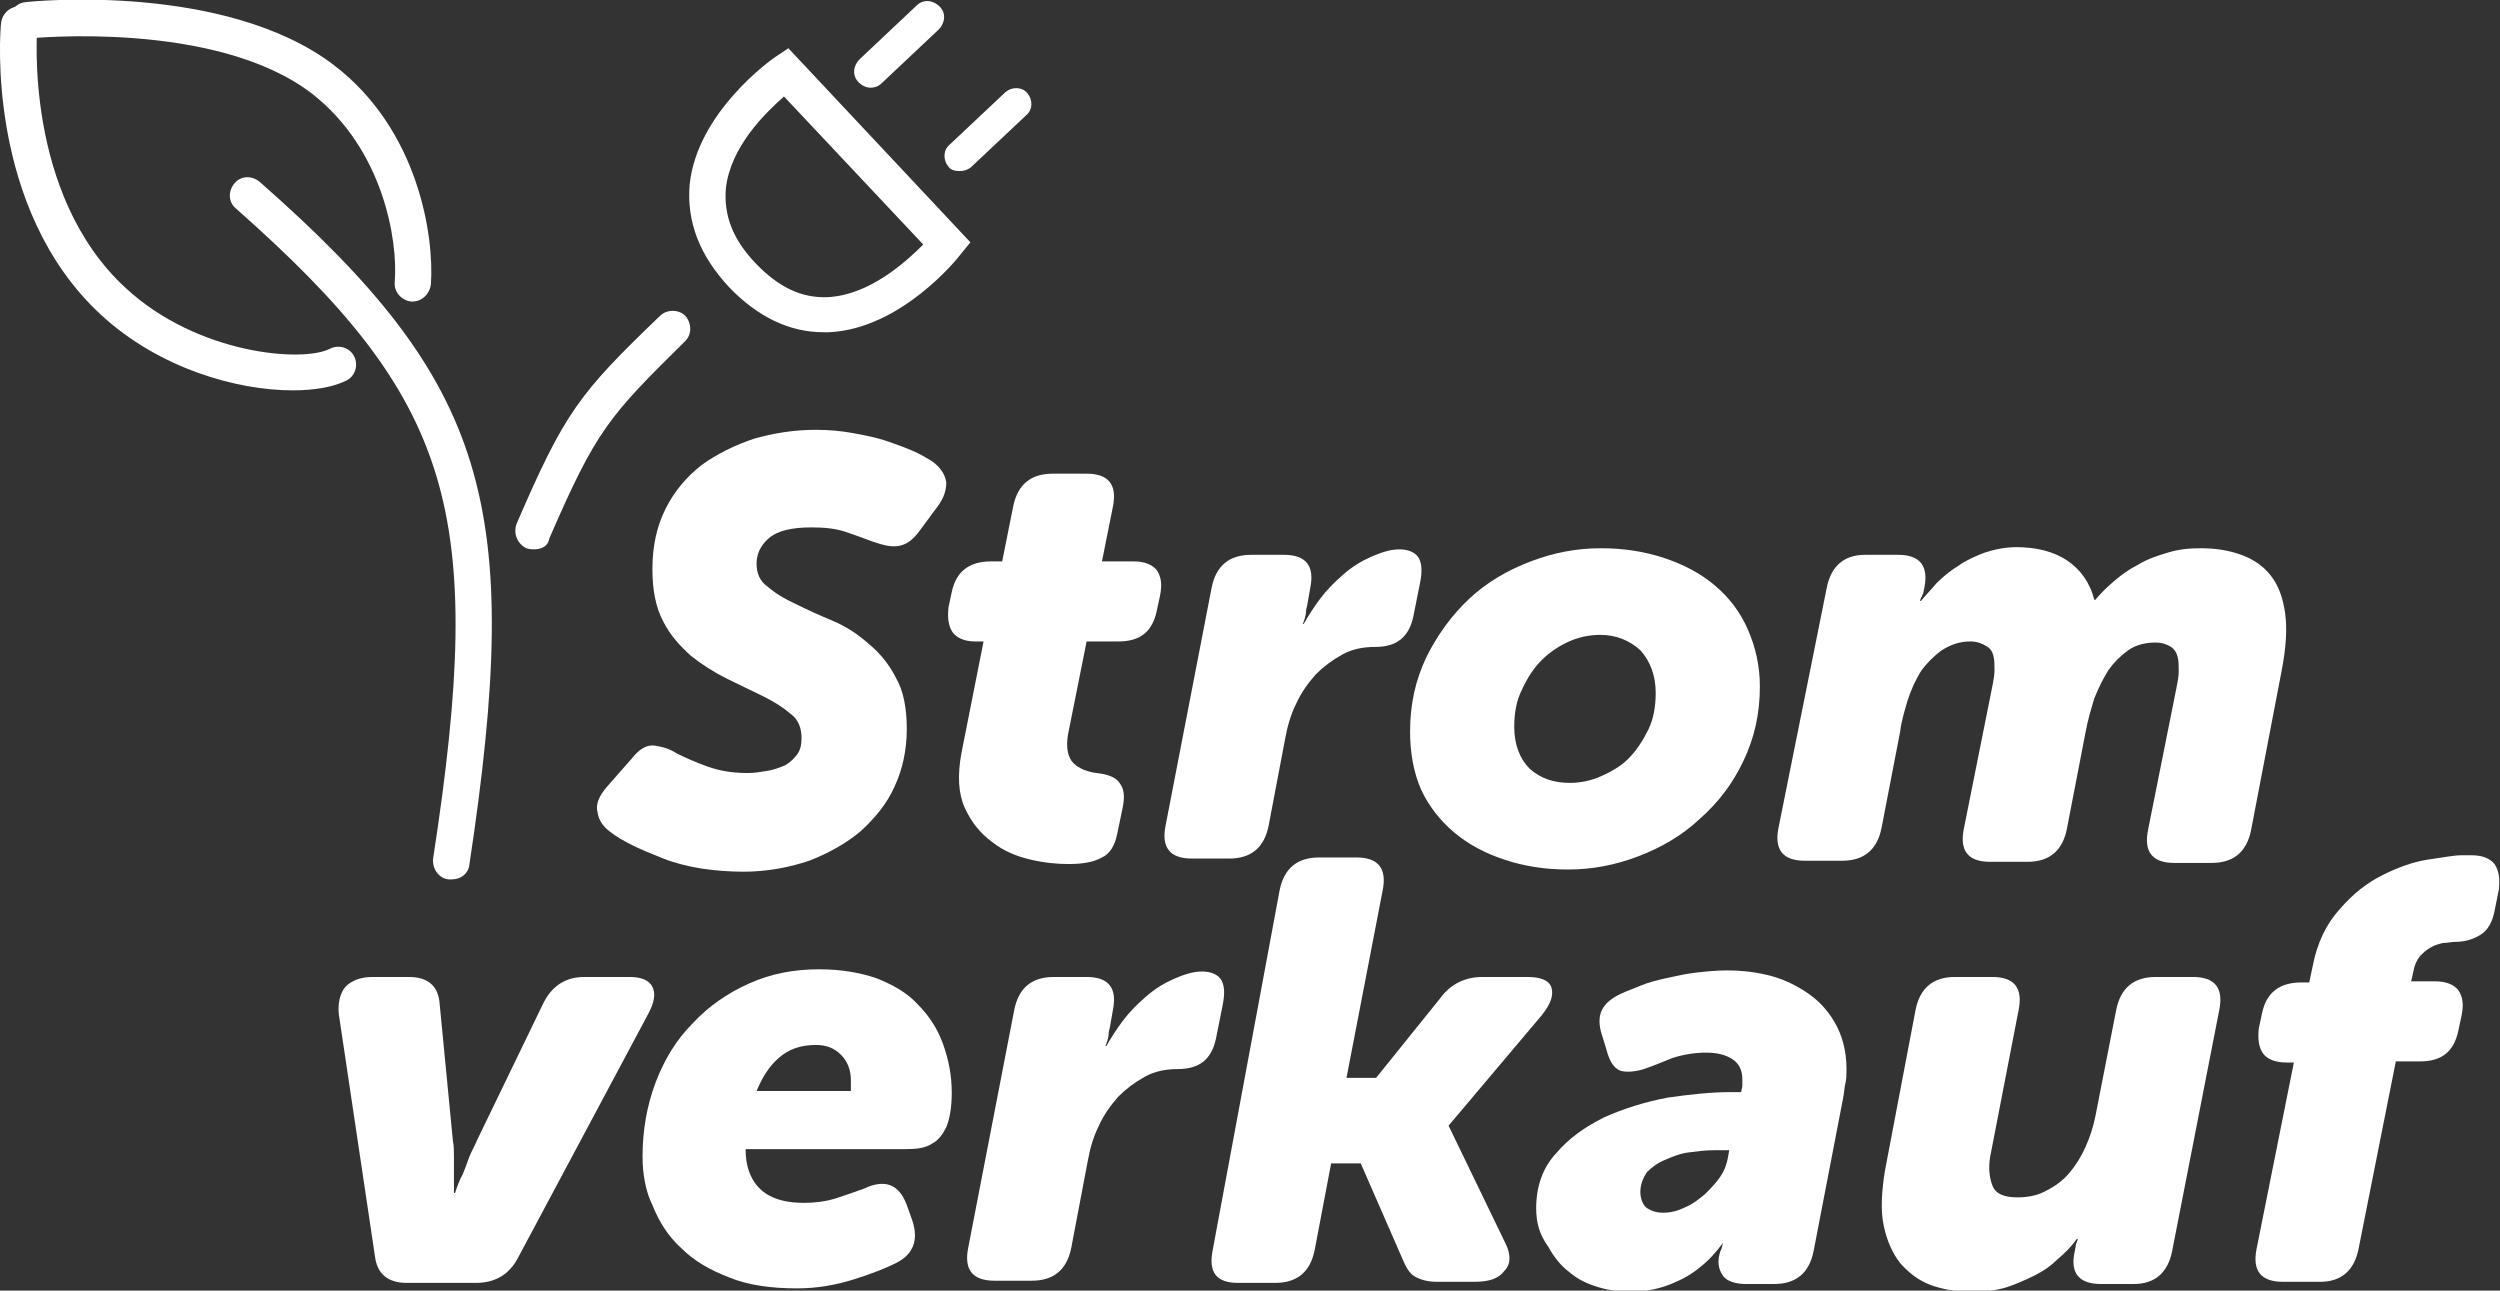
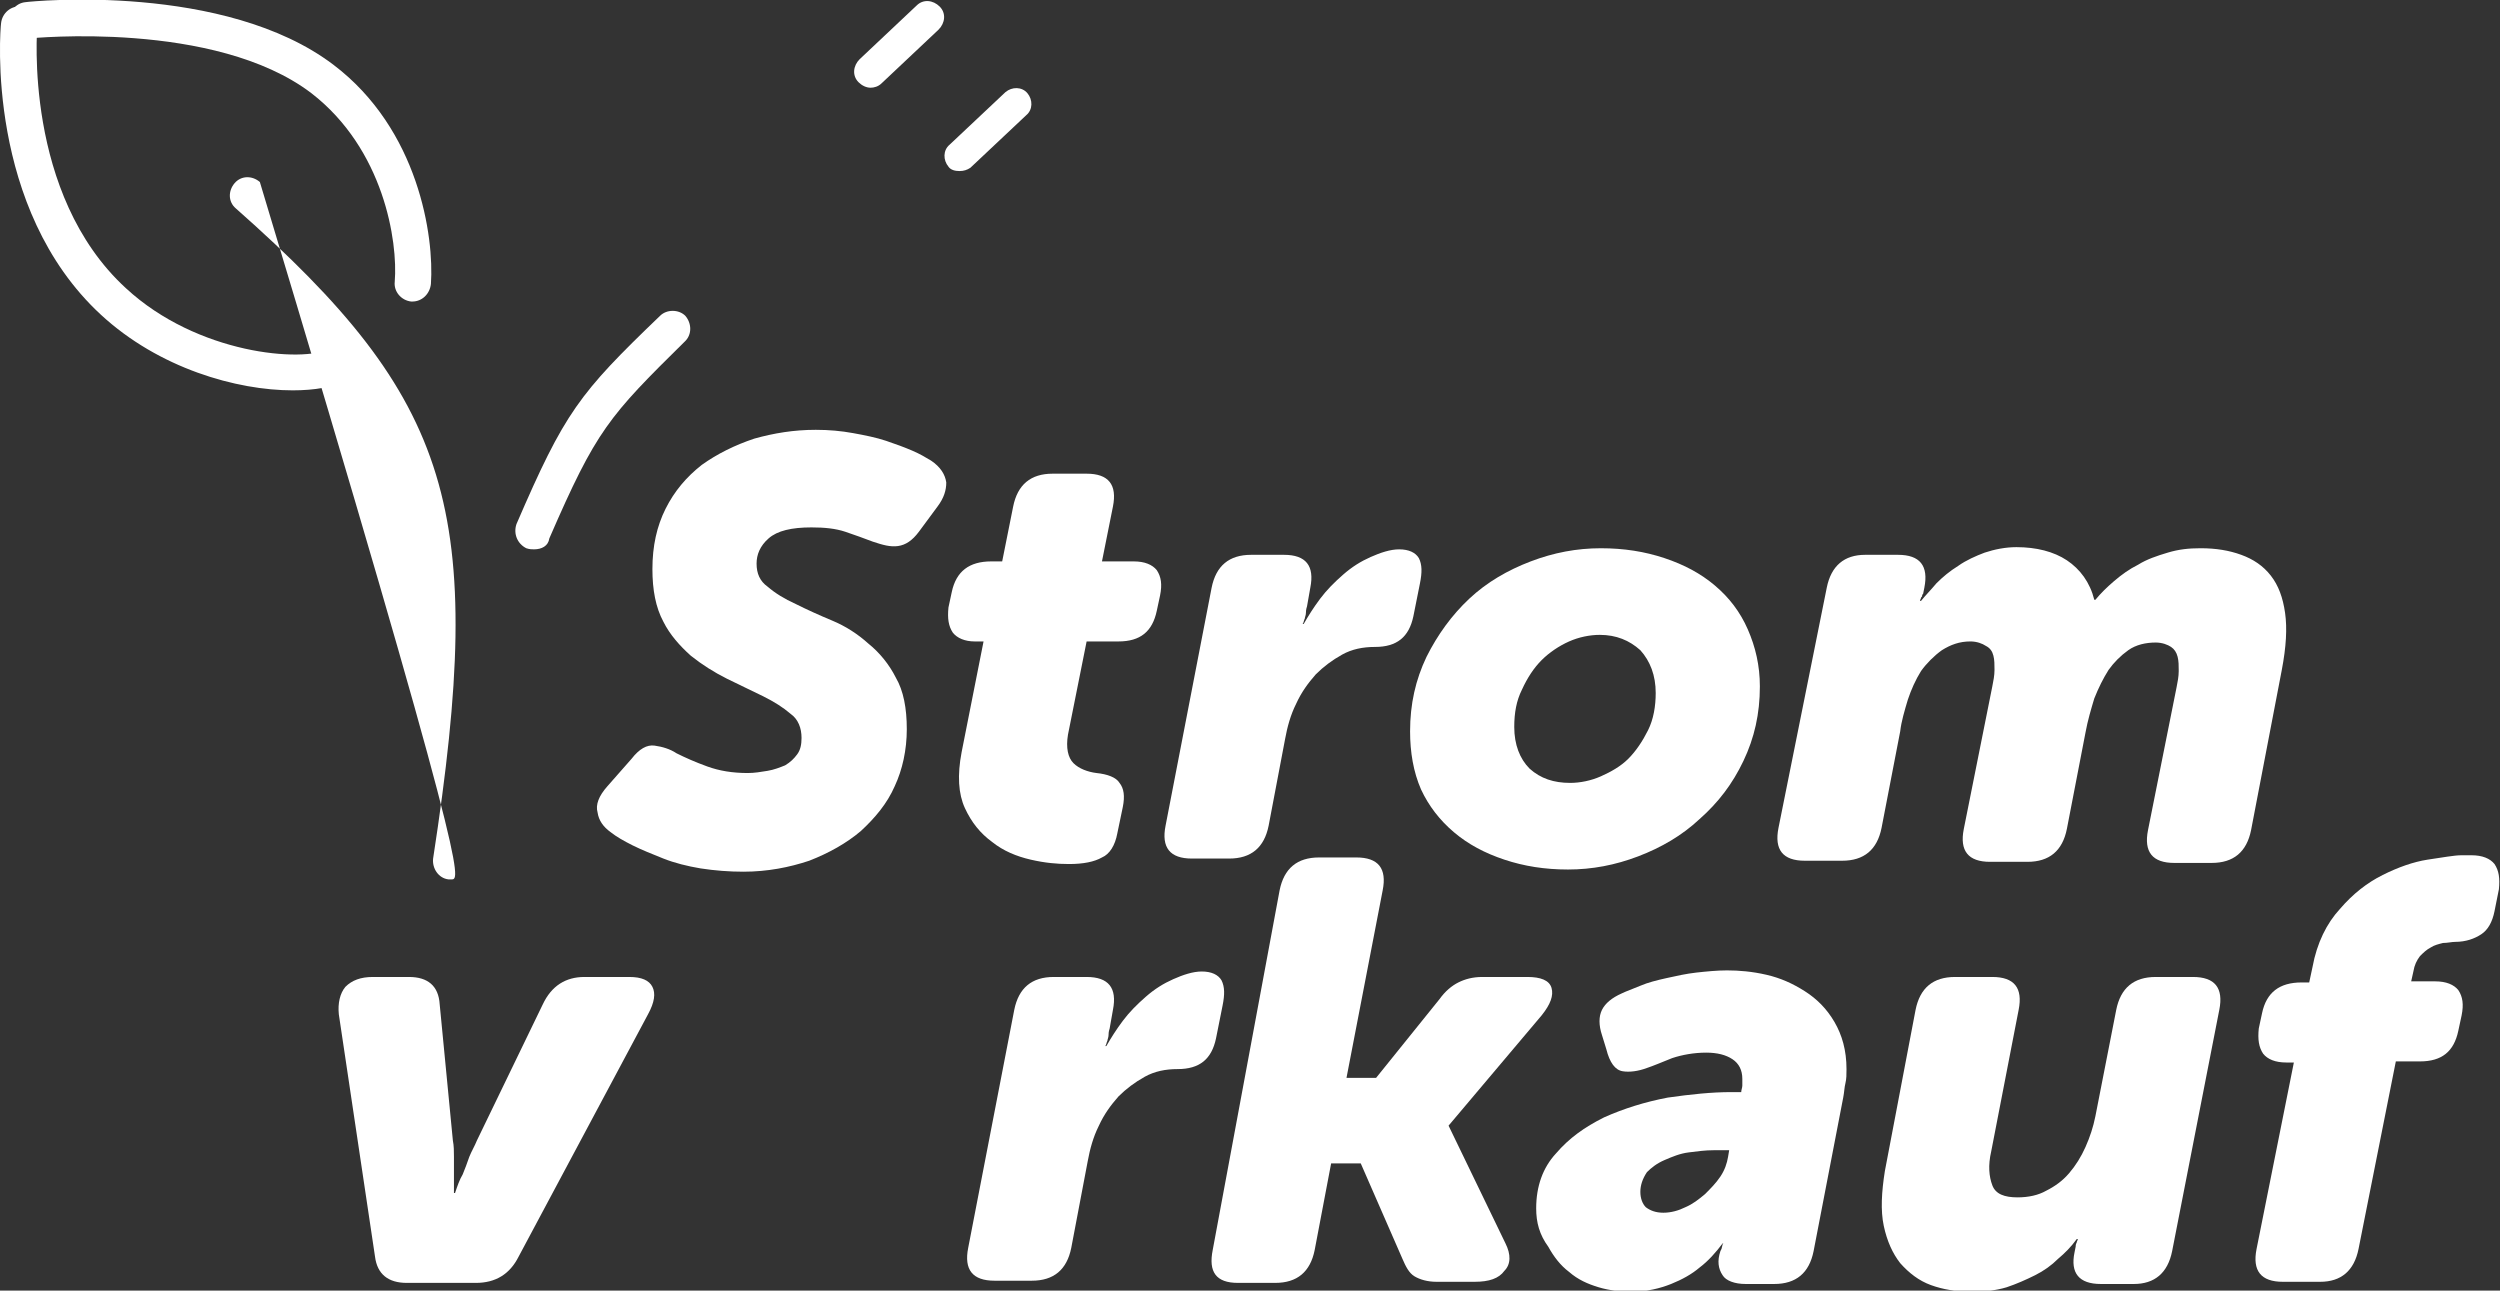
<svg xmlns="http://www.w3.org/2000/svg" version="1.1" id="Ebene_1" x="0px" y="0px" viewBox="0 0 228 117.7" style="enable-background:new 0 0 228 117.7;" xml:space="preserve">
  <rect x="0" y="0" width="228" height="117.7" fill="#333333" stroke="none" />
  <style type="text/css"> .st0{fill:#FFFFFF;} </style>
  <g>
    <path class="st0" d="M48.7,50.1c-0.2,0-0.4,0-0.7-0.1c-0.8-0.4-1.2-1.3-0.9-2.2c4.4-10.2,5.7-11.9,13.1-19c0.6-0.6,1.7-0.6,2.3,0 c0.6,0.7,0.6,1.7,0,2.3c-7,6.9-8.1,8.1-12.4,18C50,49.8,49.4,50.1,48.7,50.1" />
-     <path class="st0" d="M41.2,80.2c-0.1,0-0.2,0-0.3,0c-0.9-0.1-1.5-1-1.4-1.9c4.9-31.8,1.8-41.8-18-59.3c-0.7-0.6-0.7-1.6-0.1-2.3 c0.6-0.7,1.6-0.7,2.3-0.1c20.8,18.3,24.1,29.3,19.1,62.3C42.7,79.7,42,80.2,41.2,80.2" />
-     <path class="st0" d="M71.5,8.8c-1.7,1.5-4.9,4.6-5.3,8.4c-0.2,2.4,0.6,4.6,2.7,6.8c2.1,2.2,4.2,3.2,6.6,3.1 c3.8-0.2,7.1-3.2,8.7-4.8L71.5,8.8z M75.1,30.3c-3.1,0-6-1.4-8.6-4.1c-2.7-2.9-3.9-6-3.6-9.4c0.7-6.6,7.5-11.4,7.8-11.6l1.2-0.8 l16.6,17.7l-0.9,1.1c-0.2,0.3-5.4,6.8-12,7.1C75.4,30.3,75.3,30.3,75.1,30.3" />
+     <path class="st0" d="M41.2,80.2c-0.1,0-0.2,0-0.3,0c-0.9-0.1-1.5-1-1.4-1.9c4.9-31.8,1.8-41.8-18-59.3c-0.7-0.6-0.7-1.6-0.1-2.3 c0.6-0.7,1.6-0.7,2.3-0.1C42.7,79.7,42,80.2,41.2,80.2" />
    <path class="st0" d="M79.4,8c-0.4,0-0.8-0.2-1.1-0.5c-0.6-0.6-0.5-1.5,0.1-2.1l5.2-4.9c0.6-0.6,1.5-0.5,2.1,0.1 c0.6,0.6,0.5,1.5-0.1,2.1l-5.2,4.9C80.1,7.9,79.7,8,79.4,8" />
    <path class="st0" d="M87.5,15.6c-0.4,0-0.8-0.1-1-0.4c-0.5-0.6-0.5-1.5,0.1-2l5.1-4.8c0.6-0.5,1.5-0.5,2,0.1c0.5,0.6,0.5,1.5-0.1,2 l-5.1,4.8C88.2,15.5,87.9,15.6,87.5,15.6" />
    <path class="st0" d="M26.7,35.6c-5.1,0-12.2-2-17.5-6.9C-1.3,19,0,2.8,0.1,2.1C0.2,1.2,1,0.5,1.9,0.6c0.9,0.1,1.6,0.9,1.5,1.8 c0,0.2-1.3,15.3,8.1,23.9c6.5,6,16.1,6.8,18.6,5.5c0.8-0.4,1.8-0.1,2.2,0.7c0.4,0.8,0.1,1.8-0.7,2.2C30.4,35.3,28.7,35.6,26.7,35.6 " />
    <path class="st0" d="M37.6,27.5c0,0-0.1,0-0.1,0c-0.9-0.1-1.6-0.9-1.5-1.8c0.3-3.7-1-12.1-7.6-17.2c-8.8-6.7-25.6-5-25.7-5 C1.7,3.6,1,2.9,0.9,2C0.8,1.1,1.4,0.3,2.3,0.2c0.7-0.1,18.2-1.8,28.1,5.7c7.8,5.9,9.2,15.7,8.9,20C39.2,26.8,38.5,27.5,37.6,27.5" />
    <path class="st0" d="M57.6,69.2c0.7-0.9,1.4-1.3,2.1-1.2c0.7,0.1,1.4,0.3,2,0.7c0.8,0.4,1.7,0.8,2.8,1.2c1.1,0.4,2.3,0.6,3.7,0.6 c0.6,0,1.2-0.1,1.8-0.2c0.6-0.1,1.1-0.3,1.6-0.5c0.5-0.3,0.8-0.6,1.1-1c0.3-0.4,0.4-0.9,0.4-1.5c0-0.9-0.3-1.7-1-2.2 c-0.7-0.6-1.5-1.1-2.5-1.6c-1-0.5-2.1-1-3.3-1.6c-1.2-0.6-2.3-1.3-3.3-2.1c-1-0.9-1.9-1.9-2.5-3.1c-0.7-1.3-1-2.9-1-4.8 c0-2.1,0.4-3.9,1.2-5.5c0.8-1.6,1.9-2.9,3.3-4c1.4-1,3-1.8,4.8-2.4c1.8-0.5,3.6-0.8,5.6-0.8c1.2,0,2.3,0.1,3.4,0.3 c1.1,0.2,2.1,0.4,3,0.7c0.9,0.3,1.7,0.6,2.4,0.9c0.7,0.3,1.2,0.6,1.7,0.9c0.9,0.6,1.3,1.3,1.4,2c0,0.7-0.2,1.4-0.8,2.2l-1.7,2.3 c-0.6,0.8-1.2,1.2-1.9,1.3c-0.7,0.1-1.4-0.1-2.3-0.4c-0.8-0.3-1.6-0.6-2.5-0.9c-0.9-0.3-1.9-0.4-3.1-0.4c-1.8,0-3.1,0.3-3.9,1 c-0.8,0.7-1.1,1.5-1.1,2.3c0,0.9,0.3,1.6,1,2.1c0.7,0.6,1.5,1.1,2.6,1.6c1,0.5,2.1,1,3.3,1.5c1.2,0.5,2.3,1.2,3.3,2.1 c1,0.8,1.9,1.9,2.5,3.1c0.7,1.2,1,2.8,1,4.7c0,1.9-0.4,3.7-1.1,5.2c-0.7,1.6-1.8,2.9-3.1,4.1c-1.3,1.1-2.9,2-4.7,2.7 c-1.8,0.6-3.8,1-6,1c-1.3,0-2.6-0.1-3.9-0.3c-1.2-0.2-2.4-0.5-3.4-0.9c-1-0.4-2-0.8-2.8-1.2c-0.8-0.4-1.5-0.8-2-1.2 c-0.7-0.5-1.1-1.1-1.2-1.8c-0.2-0.7,0.1-1.5,0.9-2.4L57.6,69.2z" />
    <path class="st0" d="M89.7,58.5h-0.8c-0.9,0-1.6-0.3-2-0.8c-0.4-0.6-0.5-1.3-0.4-2.3l0.3-1.4c0.4-1.9,1.6-2.8,3.6-2.8h1l1-5 c0.4-2,1.6-3,3.6-3h3.1c2,0,2.8,1,2.4,3l-1,5h2.9c1,0,1.7,0.3,2.1,0.8c0.4,0.6,0.5,1.3,0.3,2.3l-0.3,1.4c-0.4,1.9-1.5,2.8-3.5,2.8 h-2.9l-1.7,8.5c-0.2,1.2,0,2.1,0.5,2.6s1.3,0.8,2.1,0.9c1,0.1,1.8,0.4,2.1,0.9c0.4,0.5,0.5,1.2,0.3,2.2l-0.5,2.4 c-0.2,1.1-0.7,1.9-1.4,2.2c-0.7,0.4-1.7,0.6-3,0.6c-1.1,0-2.2-0.1-3.5-0.4c-1.3-0.3-2.5-0.8-3.5-1.6c-1.1-0.8-1.9-1.8-2.5-3.1 c-0.6-1.3-0.7-3-0.3-5.1L89.7,58.5z" />
    <path class="st0" d="M110.5,53.6c0.4-2,1.6-3,3.6-3h3c2,0,2.8,1,2.4,3l-0.3,1.7c-0.1,0.3-0.1,0.5-0.1,0.6c0,0.2-0.1,0.4-0.1,0.5 c-0.1,0.2-0.1,0.4-0.2,0.5h0.1c0.4-0.7,0.9-1.5,1.5-2.3c0.6-0.8,1.3-1.5,2.1-2.2c0.8-0.7,1.6-1.2,2.5-1.6c0.9-0.4,1.8-0.7,2.6-0.7 c0.9,0,1.5,0.3,1.8,0.8c0.3,0.6,0.3,1.3,0.1,2.3l-0.6,3c-0.4,1.9-1.5,2.8-3.5,2.8c-1.1,0-2.1,0.2-3,0.7c-0.9,0.5-1.7,1.1-2.4,1.8 c-0.7,0.8-1.3,1.6-1.8,2.7c-0.5,1-0.8,2.1-1,3.2l-1.5,7.9c-0.4,2-1.6,3-3.6,3h-3.4c-2,0-2.8-1-2.4-3L110.5,53.6z" />
    <path class="st0" d="M138.1,66.3c0,1.6,0.5,2.9,1.4,3.8c1,0.9,2.2,1.3,3.7,1.3c0.9,0,1.9-0.2,2.8-0.6c0.9-0.4,1.8-0.9,2.5-1.6 c0.7-0.7,1.3-1.6,1.8-2.6c0.5-1,0.7-2.2,0.7-3.4c0-1.6-0.5-2.9-1.4-3.9c-1-0.9-2.2-1.4-3.7-1.4c-0.9,0-1.9,0.2-2.8,0.6 c-0.9,0.4-1.8,1-2.5,1.7c-0.7,0.7-1.3,1.6-1.8,2.7C138.3,63.9,138.1,65,138.1,66.3 M128.6,66.7c0-2.5,0.5-4.7,1.5-6.8 c1-2,2.3-3.8,3.9-5.3c1.6-1.5,3.5-2.6,5.6-3.4c2.1-0.8,4.2-1.2,6.4-1.2c2.1,0,4,0.3,5.8,0.9c1.8,0.6,3.3,1.4,4.6,2.5 c1.3,1.1,2.3,2.4,3,4c0.7,1.6,1.1,3.3,1.1,5.2c0,2.5-0.5,4.7-1.5,6.8c-1,2.1-2.3,3.8-4,5.3c-1.6,1.5-3.5,2.6-5.6,3.4 c-2.1,0.8-4.2,1.2-6.4,1.2c-2.1,0-4-0.3-5.8-0.9c-1.8-0.6-3.3-1.4-4.6-2.5c-1.3-1.1-2.3-2.4-3-3.9 C128.9,70.4,128.6,68.6,128.6,66.7" />
    <path class="st0" d="M166.6,53.6c0.4-2,1.6-3,3.5-3h3c2,0,2.8,1,2.4,3l-0.1,0.5c0,0.1-0.1,0.1-0.1,0.2c0,0.1,0,0.1-0.1,0.2 c0,0.1-0.1,0.2-0.1,0.3h0.1c0.4-0.5,0.9-1,1.4-1.6c0.6-0.6,1.2-1.1,2-1.6c0.7-0.5,1.6-0.9,2.4-1.2c0.9-0.3,1.9-0.5,2.9-0.5 c1.8,0,3.4,0.4,4.6,1.2c1.2,0.8,2.1,2,2.5,3.6h0.1c0.5-0.6,1-1.1,1.7-1.7c0.7-0.6,1.4-1.1,2.2-1.5c0.8-0.5,1.7-0.8,2.7-1.1 c1-0.3,1.9-0.4,3-0.4c1.4,0,2.6,0.2,3.7,0.6c1.1,0.4,2,1,2.7,1.9c0.7,0.9,1.1,2,1.3,3.4c0.2,1.4,0.1,3.1-0.3,5.2l-2.8,14.6 c-0.4,2-1.6,3-3.6,3h-3.4c-2,0-2.8-1-2.4-3l2.6-13c0.1-0.5,0.2-1,0.2-1.5c0-0.5,0-0.9-0.1-1.3c-0.1-0.4-0.3-0.7-0.6-0.9 c-0.3-0.2-0.8-0.4-1.4-0.4c-0.9,0-1.8,0.2-2.5,0.7c-0.7,0.5-1.3,1.1-1.8,1.8c-0.5,0.8-0.9,1.6-1.3,2.6c-0.3,1-0.6,2-0.8,3.1 l-1.7,8.8c-0.4,2-1.6,3-3.6,3h-3.4c-2,0-2.8-1-2.4-3l2.6-13c0.1-0.5,0.2-1,0.2-1.5c0-0.5,0-0.9-0.1-1.3c-0.1-0.4-0.3-0.7-0.7-0.9 c-0.3-0.2-0.8-0.4-1.4-0.4c-1,0-1.8,0.3-2.6,0.8c-0.7,0.5-1.4,1.2-1.9,1.9c-0.5,0.8-0.9,1.7-1.2,2.6c-0.3,1-0.6,2-0.7,2.9l-1.7,8.8 c-0.4,2-1.6,3-3.6,3h-3.4c-2,0-2.8-1-2.4-3L166.6,53.6z" />
    <path class="st0" d="M30.9,92.5c-0.1-1,0.1-1.9,0.6-2.5c0.6-0.6,1.4-0.9,2.5-0.9h3.3c1.7,0,2.7,0.8,2.8,2.5l1.2,12.4 c0.1,0.5,0.1,1,0.1,1.5v1.6v1.7h0.1c0.2-0.6,0.4-1.2,0.7-1.7c0.2-0.5,0.4-1,0.6-1.6c0.2-0.5,0.5-1,0.7-1.5l6-12.4 c0.8-1.7,2.1-2.5,3.8-2.5h4.1c1.1,0,1.8,0.3,2.1,0.9c0.3,0.6,0.2,1.4-0.4,2.5l-11.8,22.1c-0.8,1.6-2.1,2.4-3.9,2.4h-6.3 c-1.7,0-2.7-0.8-2.9-2.4L30.9,92.5z" />
-     <path class="st0" d="M77.6,99.5v-0.4c0-0.1,0-0.2,0-0.3c0-0.1,0-0.2,0-0.3c0-0.9-0.3-1.7-0.9-2.3c-0.6-0.6-1.3-0.9-2.3-0.9 c-1.4,0-2.5,0.4-3.4,1.2s-1.5,1.8-2,3H77.6z M58.6,105.5c0-2.4,0.4-4.7,1.2-6.8c0.8-2.1,1.9-3.9,3.4-5.4c1.4-1.5,3.1-2.7,5.1-3.6 c2-0.9,4.1-1.3,6.4-1.3c2,0,3.7,0.3,5.2,0.8c1.5,0.6,2.8,1.3,3.8,2.4c1,1,1.8,2.2,2.3,3.6c0.5,1.4,0.8,2.8,0.8,4.5 c0,1.3-0.2,2.4-0.5,3.1c-0.3,0.6-0.7,1.2-1.3,1.5c-0.6,0.4-1.4,0.5-2.4,0.5H68c0,0.8,0.1,1.4,0.3,2c0.7,2,2.4,2.9,5,2.9 c1,0,1.9-0.1,2.9-0.4c0.9-0.3,1.8-0.6,2.6-0.9c1.9-0.9,3.2-0.4,3.9,1.5l0.5,1.4c0.6,1.8,0.1,3.1-1.5,3.9c-1,0.5-2.3,1-3.9,1.5 c-1.6,0.5-3.3,0.8-5.1,0.8c-2.4,0-4.5-0.3-6.2-1c-1.8-0.7-3.2-1.5-4.4-2.7c-1.2-1.1-2-2.4-2.6-3.9 C58.9,108.7,58.6,107.1,58.6,105.5" />
    <path class="st0" d="M92.5,92.1c0.4-2,1.6-3,3.6-3h3c2,0,2.8,1,2.4,3l-0.3,1.7c-0.1,0.3-0.1,0.5-0.1,0.6c0,0.2-0.1,0.4-0.1,0.5 c-0.1,0.2-0.1,0.4-0.2,0.5h0.1c0.4-0.7,0.9-1.5,1.5-2.3c0.6-0.8,1.3-1.5,2.1-2.2c0.8-0.7,1.6-1.2,2.5-1.6c0.9-0.4,1.8-0.7,2.6-0.7 c0.9,0,1.5,0.3,1.8,0.8c0.3,0.6,0.3,1.3,0.1,2.3l-0.6,3c-0.4,1.9-1.5,2.8-3.5,2.8c-1.1,0-2.1,0.2-3,0.7c-0.9,0.5-1.7,1.1-2.4,1.8 c-0.7,0.8-1.3,1.6-1.8,2.7c-0.5,1-0.8,2.1-1,3.2l-1.5,7.9c-0.4,2-1.6,3-3.6,3h-3.4c-2,0-2.8-1-2.4-3L92.5,92.1z" />
    <path class="st0" d="M116.7,81.2c0.4-2,1.6-3,3.6-3h3.4c2,0,2.8,1,2.4,3l-3.3,17.1h2.7l5.8-7.2c0.5-0.7,1.1-1.2,1.7-1.5 c0.6-0.3,1.3-0.5,2.2-0.5h4.1c1.2,0,2,0.3,2.2,1c0.2,0.7-0.1,1.5-0.9,2.5l-9.2,10.9l0.1-2.1l5.8,12c0.5,1,0.5,1.9-0.1,2.5 c-0.5,0.7-1.4,1-2.7,1h-3.5c-0.8,0-1.5-0.2-2-0.5c-0.5-0.3-0.8-0.9-1.1-1.6l-3.8-8.7h-2.7l-1.5,7.9c-0.4,2-1.6,3-3.6,3h-3.4 c-2,0-2.7-1-2.3-3L116.7,81.2z" />
    <path class="st0" d="M149.6,108.7c0,0.6,0.2,1.1,0.5,1.4c0.4,0.3,0.9,0.5,1.6,0.5c0.7,0,1.4-0.2,2-0.5c0.7-0.3,1.2-0.7,1.8-1.2 c0.5-0.5,1-1,1.4-1.6c0.4-0.6,0.6-1.2,0.7-1.8l0.1-0.6h-1.4c-0.8,0-1.5,0.1-2.3,0.2c-0.8,0.1-1.5,0.4-2.2,0.7 c-0.7,0.3-1.2,0.7-1.6,1.1C149.8,107.5,149.6,108.1,149.6,108.7 M140.1,110.2c0-2,0.6-3.7,1.8-5c1.2-1.4,2.6-2.4,4.4-3.3 c1.8-0.8,3.7-1.4,5.8-1.8c2.1-0.3,4-0.5,5.8-0.5h0.9c0-0.2,0.1-0.4,0.1-0.6c0-0.2,0-0.4,0-0.6c0-0.8-0.3-1.4-0.9-1.8 c-0.6-0.4-1.4-0.6-2.4-0.6c-1.1,0-2.2,0.2-3.1,0.5c-1,0.4-1.7,0.7-2.3,0.9c-0.8,0.3-1.6,0.4-2.2,0.3c-0.7-0.1-1.2-0.8-1.5-2 l-0.4-1.3c-0.3-0.9-0.3-1.7,0-2.3c0.3-0.6,0.9-1.1,1.8-1.5c0.4-0.2,1-0.4,1.7-0.7c0.7-0.3,1.5-0.5,2.4-0.7c0.9-0.2,1.8-0.4,2.7-0.5 c0.9-0.1,1.9-0.2,2.8-0.2c1.1,0,2.3,0.1,3.6,0.4c1.3,0.3,2.4,0.8,3.5,1.5c1.1,0.7,2,1.6,2.7,2.8c0.7,1.2,1.1,2.6,1.1,4.3 c0,0.5,0,0.9-0.1,1.3c-0.1,0.4-0.1,0.8-0.2,1.3l-2.7,14c-0.4,2-1.6,3-3.6,3h-2.6c-1,0-1.8-0.3-2.1-0.8c-0.4-0.6-0.5-1.3-0.2-2.2 l0.1-0.2l0.1-0.4c0,0,0-0.1,0.1-0.1h-0.1c-0.6,0.8-1.3,1.6-2.1,2.2c-0.7,0.6-1.6,1.1-2.6,1.5c-1,0.4-2.2,0.7-3.6,0.7 c-1,0-2-0.1-3-0.4c-1-0.3-1.9-0.7-2.7-1.4c-0.8-0.6-1.4-1.4-1.9-2.3C140.4,112.6,140.1,111.5,140.1,110.2" />
    <path class="st0" d="M174.7,92.1c0.4-2,1.6-3,3.6-3h3.4c2,0,2.8,1,2.4,3l-2.5,12.9c-0.3,1.3-0.2,2.3,0.1,3.1 c0.3,0.8,1.1,1.1,2.3,1.1c1,0,1.9-0.2,2.6-0.6c0.8-0.4,1.5-0.9,2.1-1.6c0.6-0.7,1.1-1.5,1.5-2.4c0.4-0.9,0.7-1.8,0.9-2.8l1.9-9.7 c0.4-2,1.6-3,3.6-3h3.4c2,0,2.8,1,2.4,3l-4.3,22c-0.4,2-1.6,3-3.5,3h-3c-2,0-2.8-1-2.4-2.9l0.1-0.5c0-0.1,0-0.2,0.1-0.4 c0-0.1,0.1-0.2,0.1-0.3h-0.1c-0.5,0.7-1.1,1.3-1.7,1.8c-0.6,0.6-1.3,1.1-2.1,1.5c-0.8,0.4-1.7,0.8-2.6,1.1c-1,0.3-2,0.4-3.2,0.4 c-1.4,0-2.6-0.2-3.7-0.6c-1.1-0.4-2-1.1-2.8-2c-0.7-0.9-1.2-2-1.5-3.4c-0.3-1.4-0.2-3.1,0.1-5L174.7,92.1z" />
    <path class="st0" d="M209.2,96.9h-0.7c-1,0-1.7-0.3-2.1-0.8c-0.4-0.6-0.5-1.3-0.4-2.3l0.3-1.4c0.4-1.9,1.6-2.8,3.6-2.8h0.7l0.3-1.4 c0.4-2.2,1.3-4,2.5-5.3c1.2-1.4,2.5-2.4,3.9-3.1c1.4-0.7,2.8-1.2,4.1-1.4c1.4-0.2,2.4-0.4,3.1-0.4h0.9c1,0,1.7,0.3,2.1,0.8 c0.4,0.6,0.5,1.3,0.4,2.3l-0.4,2c-0.2,1-0.6,1.7-1.2,2.1c-0.6,0.4-1.4,0.7-2.4,0.7c-0.3,0-0.7,0.1-1.1,0.1 c-0.4,0.1-0.8,0.2-1.1,0.4c-0.4,0.2-0.7,0.5-1,0.8c-0.3,0.4-0.5,0.8-0.6,1.4l-0.2,0.9h2.2c1,0,1.7,0.3,2.1,0.8 c0.4,0.6,0.5,1.3,0.3,2.3l-0.3,1.4c-0.4,1.9-1.5,2.8-3.5,2.8h-2.2l-3.4,17.1c-0.4,2-1.6,3-3.5,3h-3.4c-2,0-2.8-1-2.4-3L209.2,96.9z " />
  </g>
</svg>